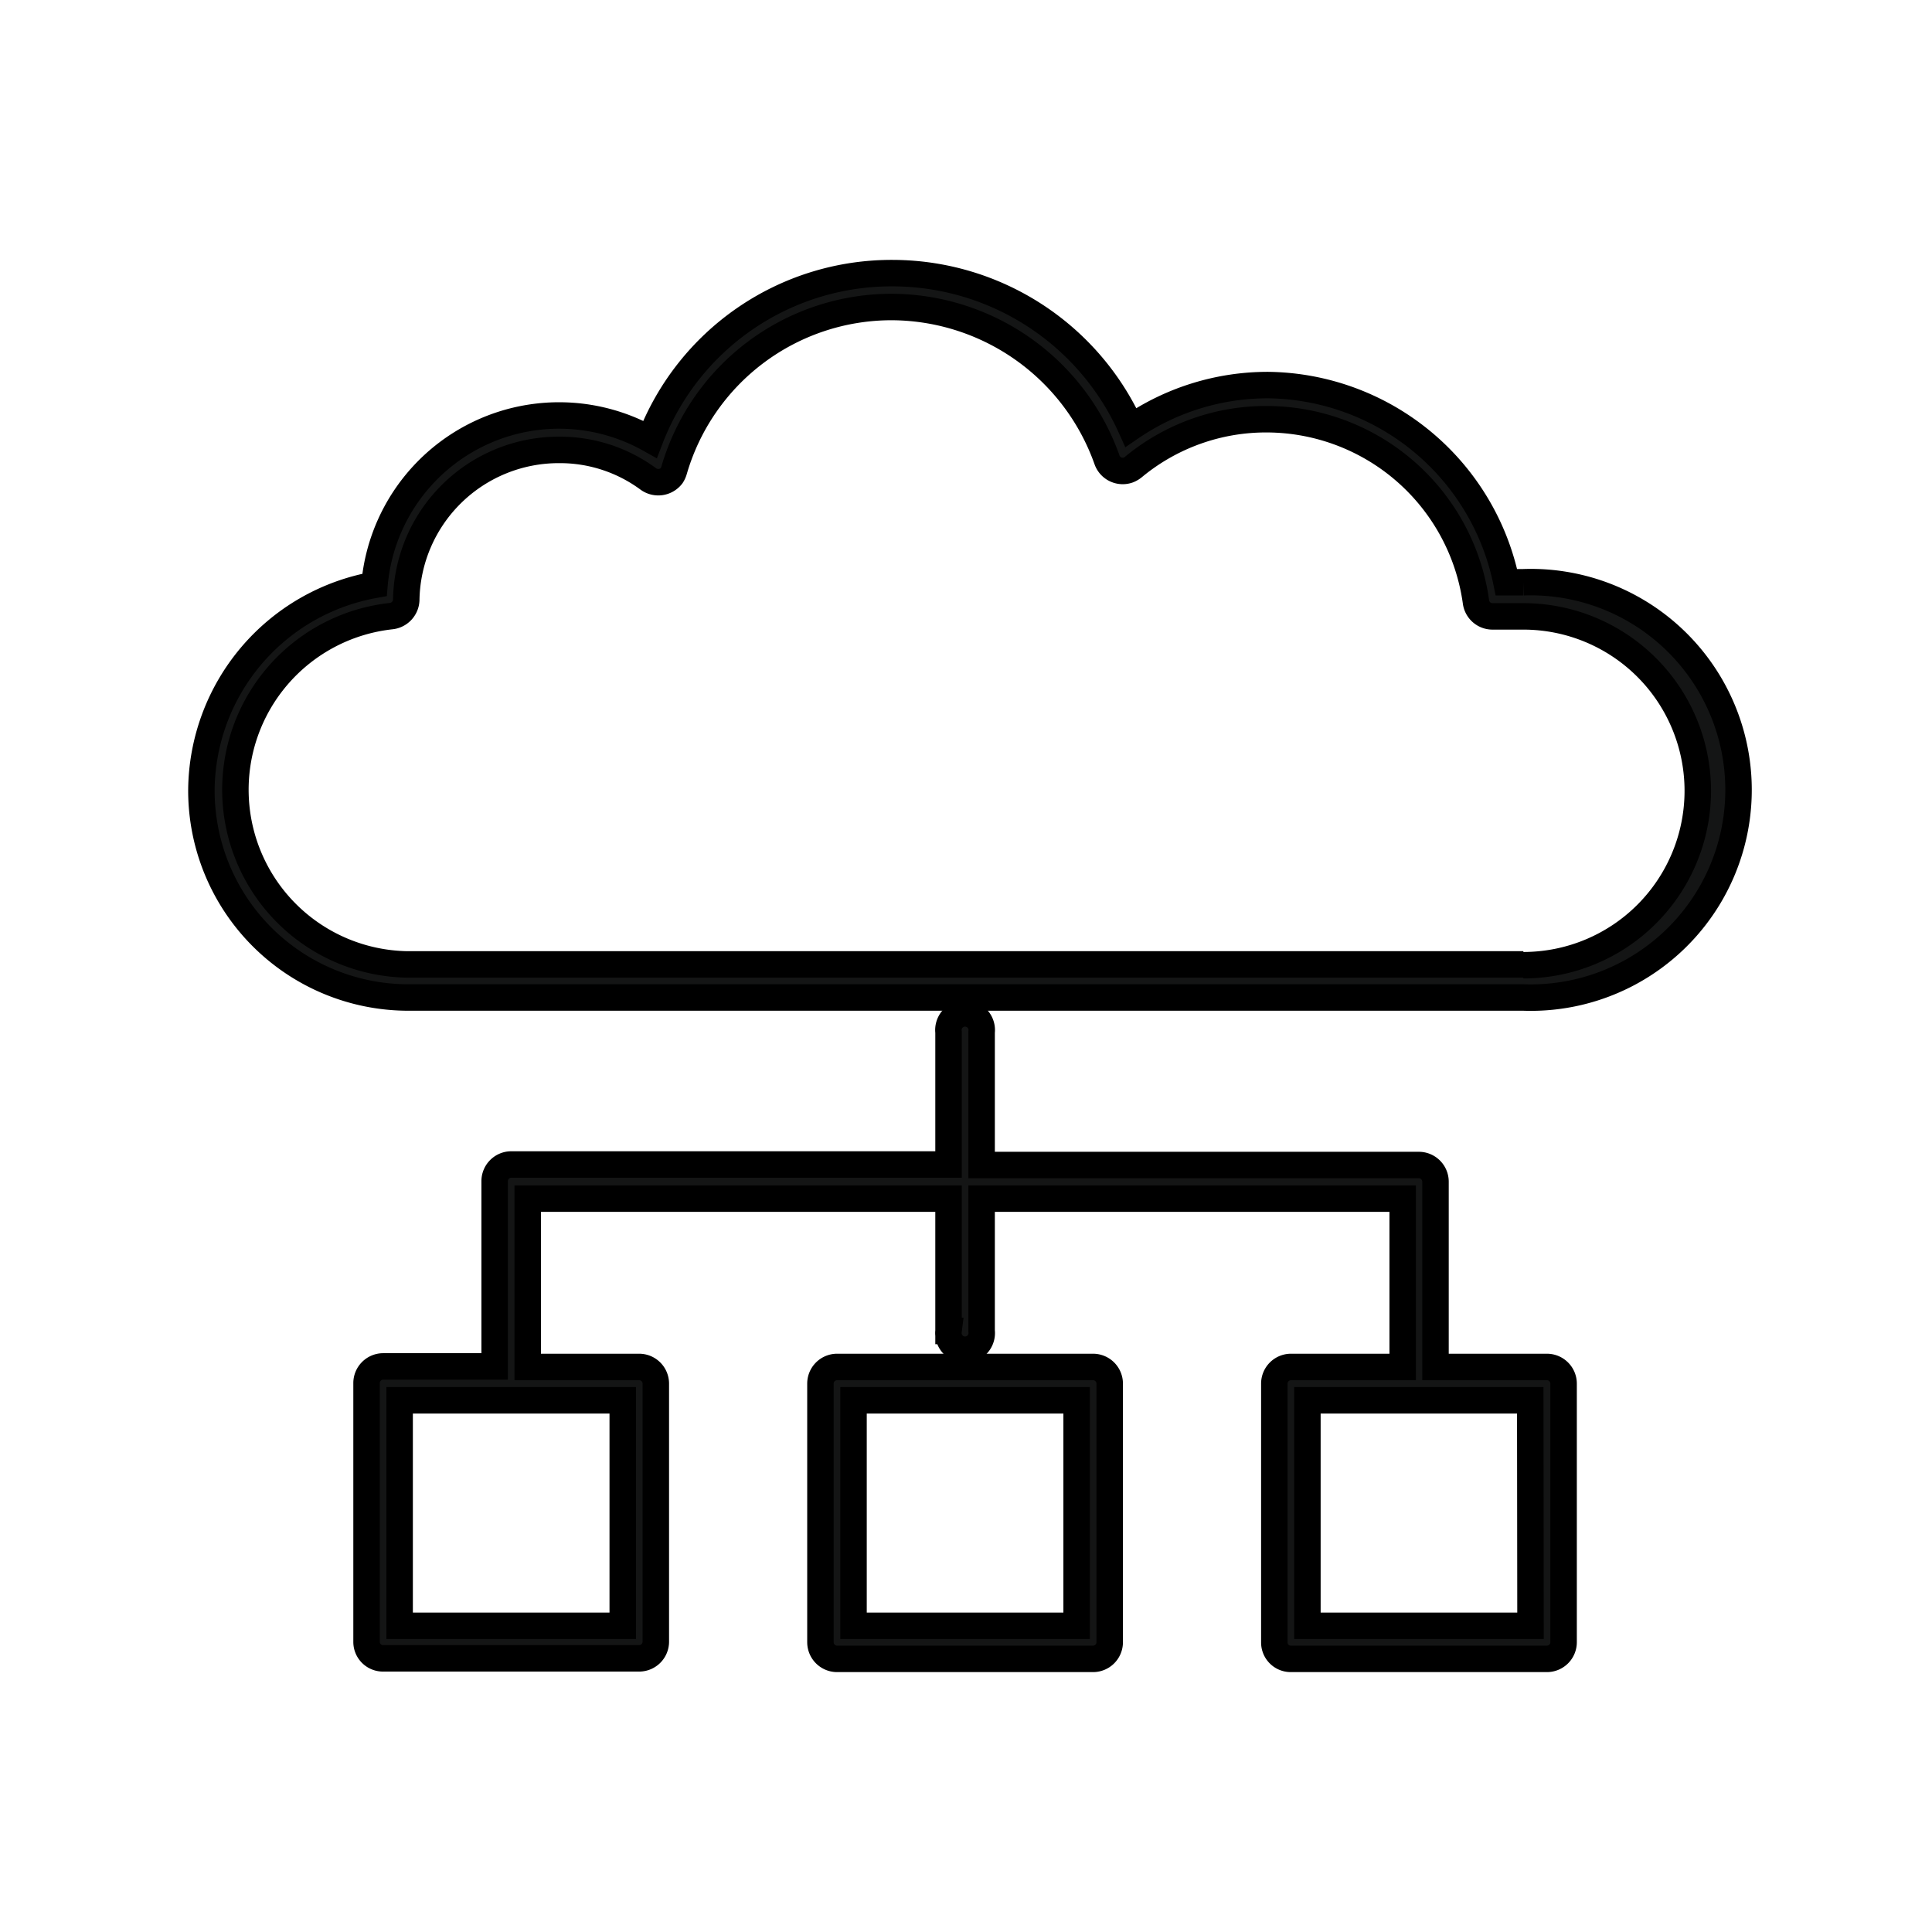
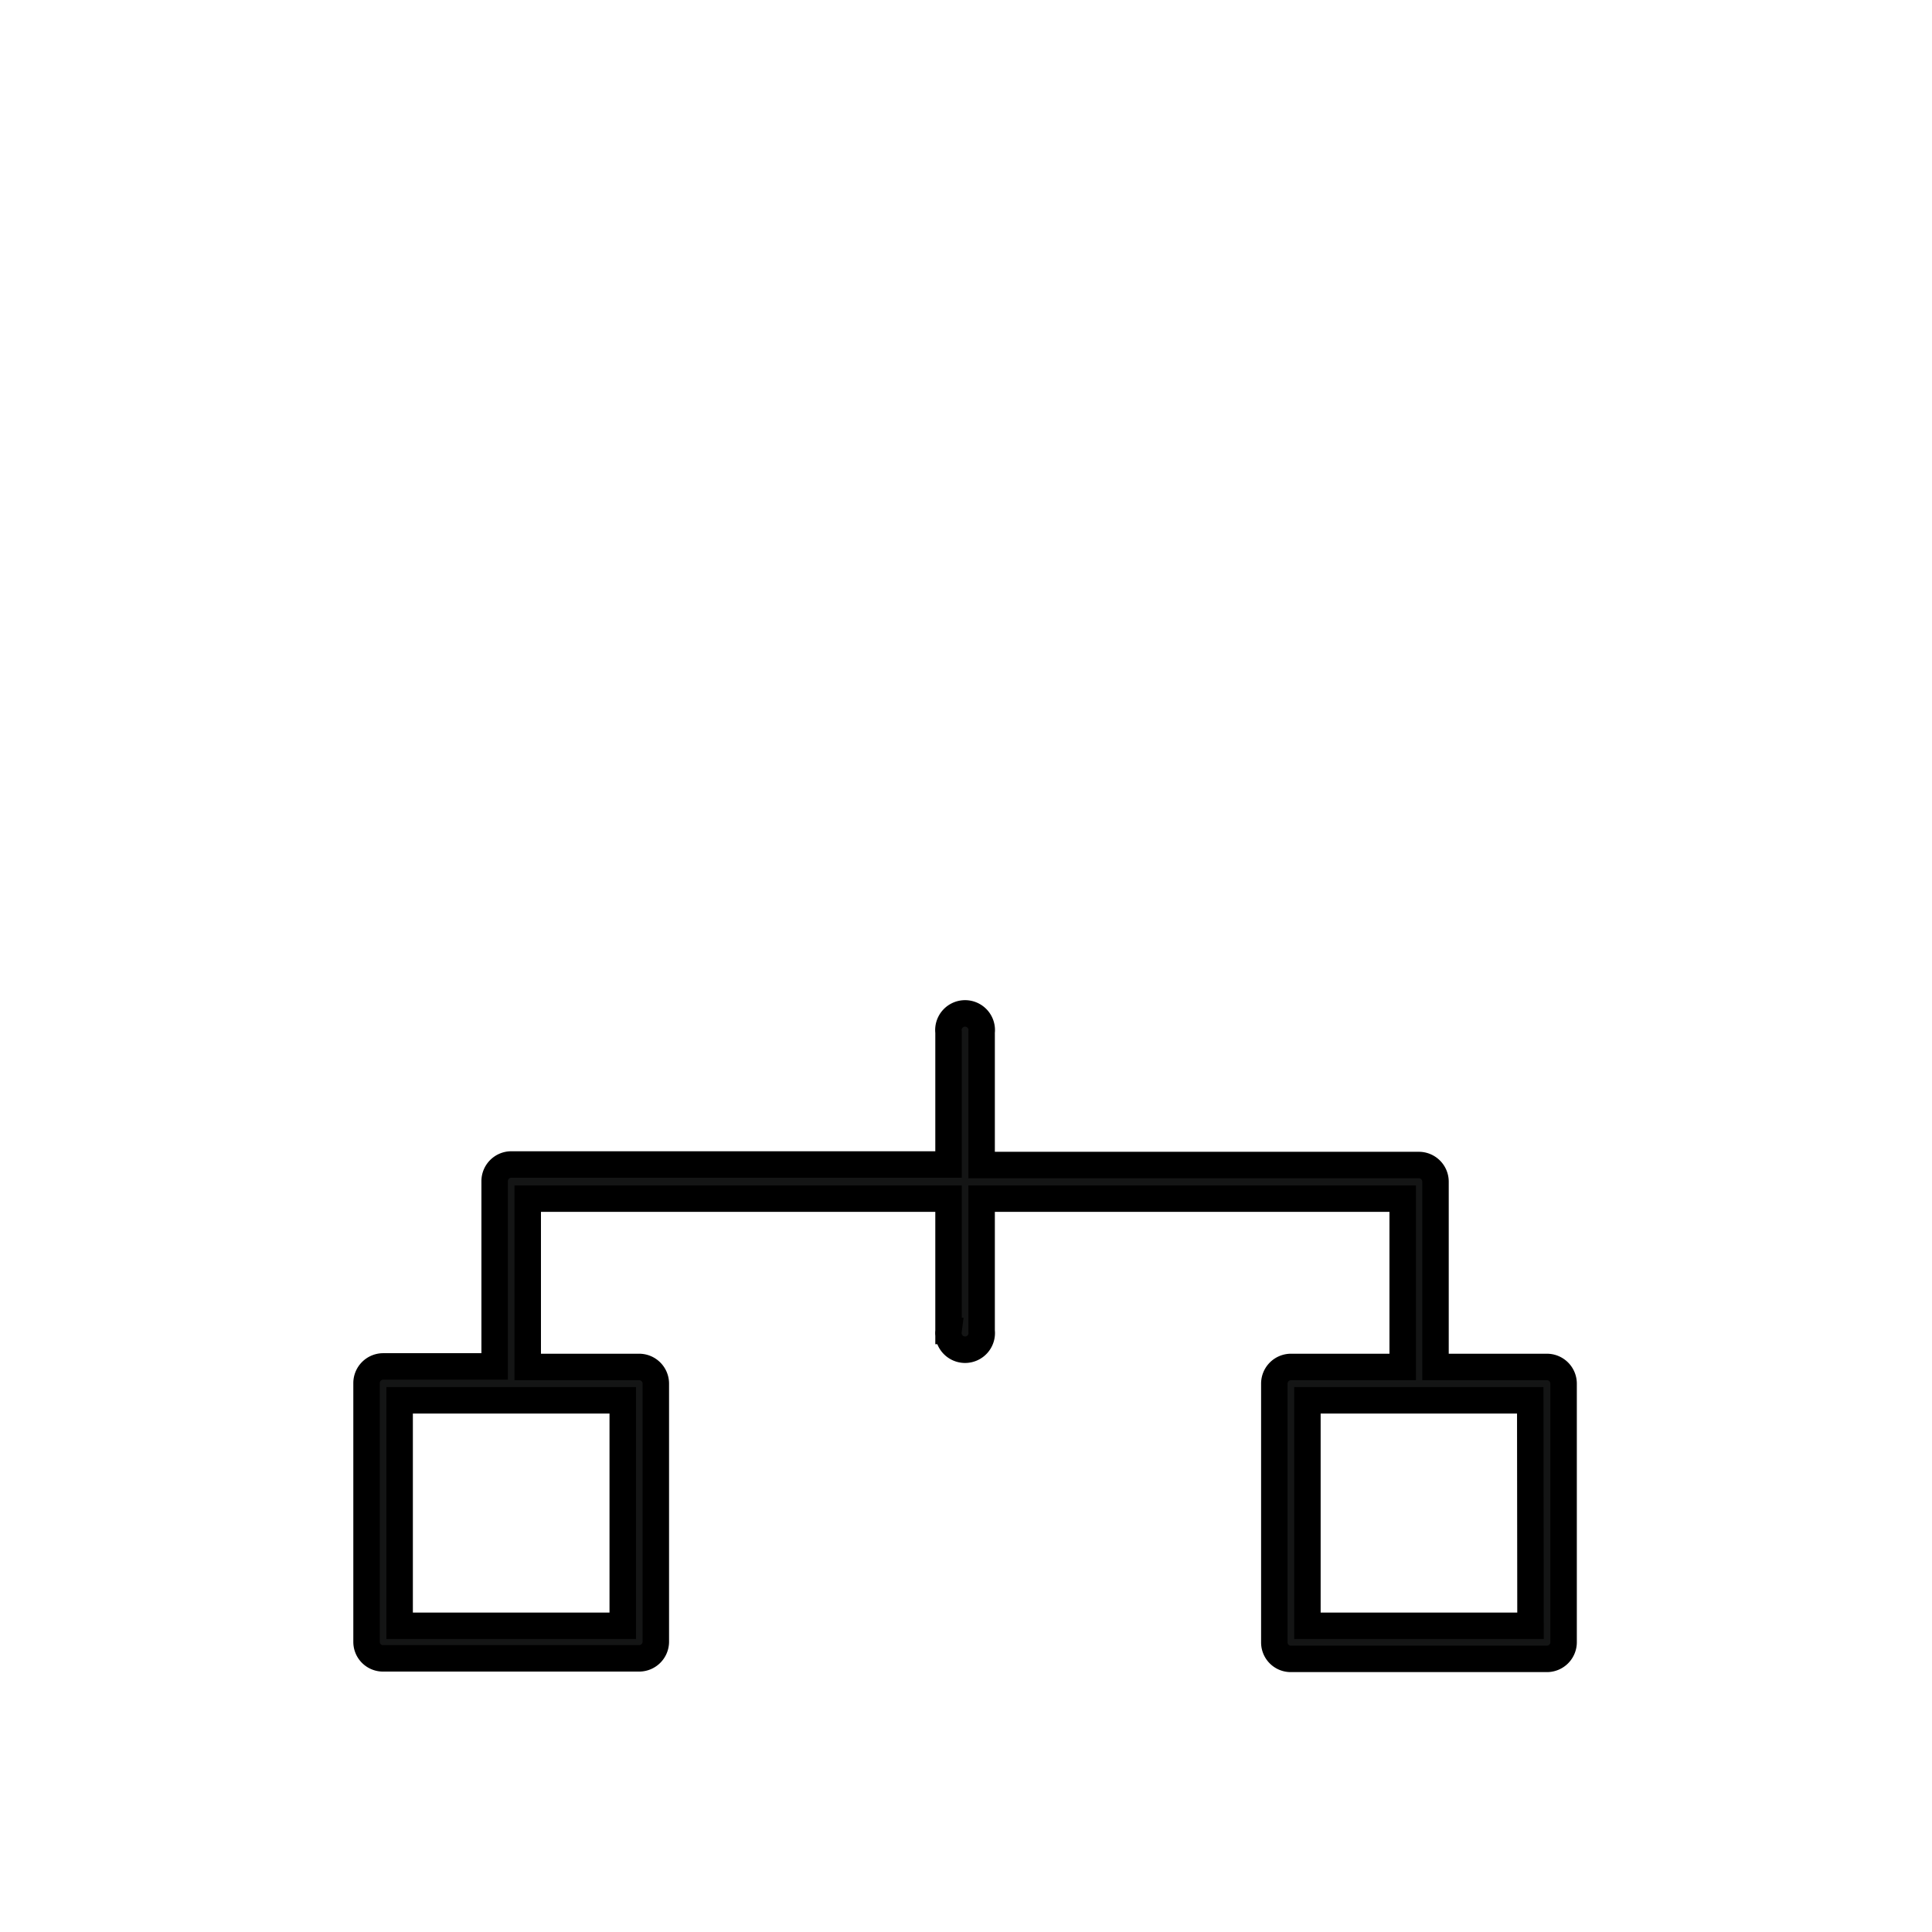
<svg xmlns="http://www.w3.org/2000/svg" id="Layer_1" data-name="Layer 1" viewBox="0 0 73 73">
  <g id="Group_13426" data-name="Group 13426">
    <g id="Group_13378" data-name="Group 13378">
-       <path id="Path_12705" data-name="Path 12705" d="M41.3,51.65H31.62a.63.63,0,0,0-.62.63h0v9.77a.63.63,0,0,0,.62.63H41.3a.63.63,0,0,0,.63-.62h0V52.28a.63.63,0,0,0-.63-.63m-.62,9.78H32.25V52.91h8.43Z" style="fill:#141515;stroke:#000" />
      <path id="Path_12707" data-name="Path 12707" d="M58.45,51.65H54.24v-7a.63.63,0,0,0-.63-.63H37.09V39a.63.63,0,1,0-1.25,0v5H19.32a.63.63,0,0,0-.63.63h0v7H14.47a.63.63,0,0,0-.62.63h0v9.78a.62.62,0,0,0,.62.62h9.68a.63.63,0,0,0,.63-.62V52.28a.63.63,0,0,0-.63-.63H19.94V45.29h15.9v5a.63.63,0,1,0,1.25,0h0v-5H53v6.36H48.77a.63.63,0,0,0-.62.63h0v9.78a.62.62,0,0,0,.62.62h9.68a.63.63,0,0,0,.63-.62V52.28a.63.63,0,0,0-.63-.63h0M23.53,61.43H15.1V52.91h8.43Zm34.3,0H49.4V52.91h8.42Z" style="fill:#141515;stroke:#000" />
-       <path id="Path_12708" data-name="Path 12708" d="M57.56,22h-.64a9.3,9.3,0,0,0-9-7.45,9.16,9.16,0,0,0-5.19,1.6,9.89,9.89,0,0,0-9-5.83,9.77,9.77,0,0,0-9.17,6.28,7,7,0,0,0-10.41,5.5,7.94,7.94,0,0,0-6.54,7.75,7.82,7.82,0,0,0,7.78,7.84H57.56a7.85,7.85,0,1,0,0-15.69m0,14.44H15.37a6.6,6.6,0,0,1-.59-13.16.64.64,0,0,0,.57-.61A5.76,5.76,0,0,1,21.13,17a5.62,5.62,0,0,1,3.37,1.1.64.64,0,0,0,.88-.13.72.72,0,0,0,.09-.2,8.56,8.56,0,0,1,8.24-6.17,8.67,8.67,0,0,1,8.12,5.78.63.63,0,0,0,.8.38.72.72,0,0,0,.19-.11,7.85,7.85,0,0,1,5.06-1.81,8,8,0,0,1,7.89,6.91.63.63,0,0,0,.62.54h1.17a6.59,6.59,0,0,1,0,13.18" style="fill:#141515;stroke:#000" />
    </g>
  </g>
</svg>